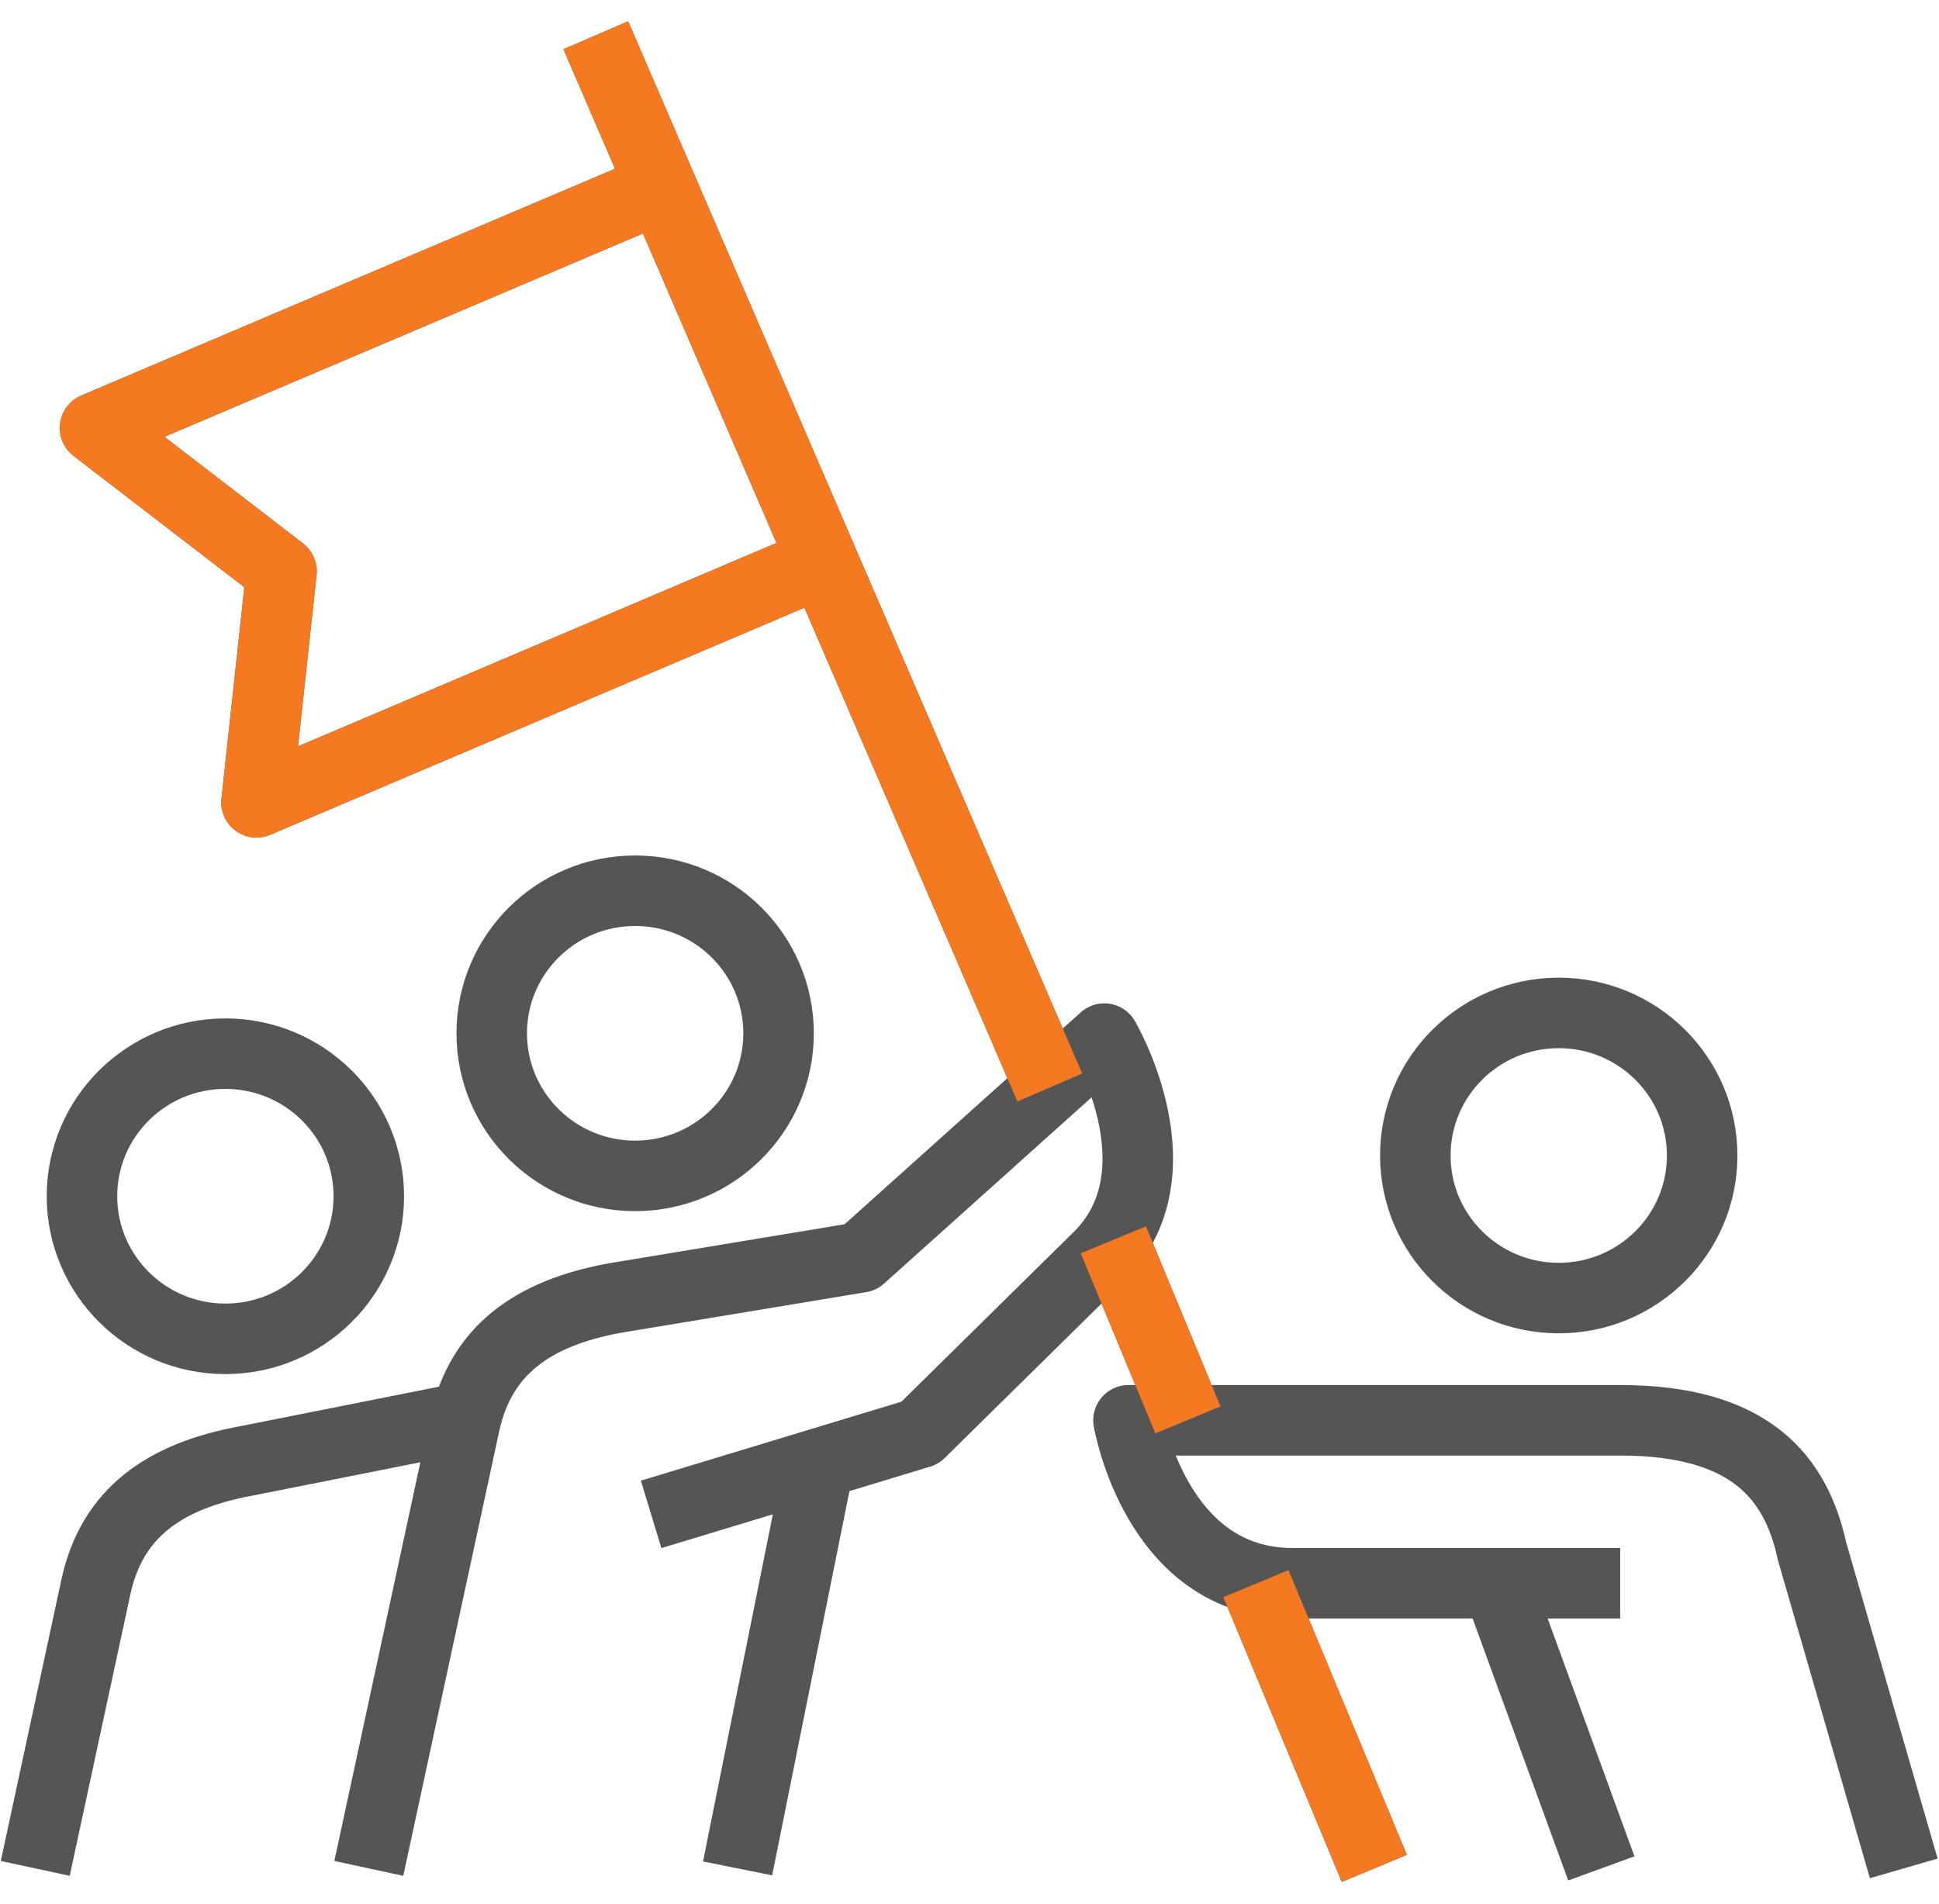
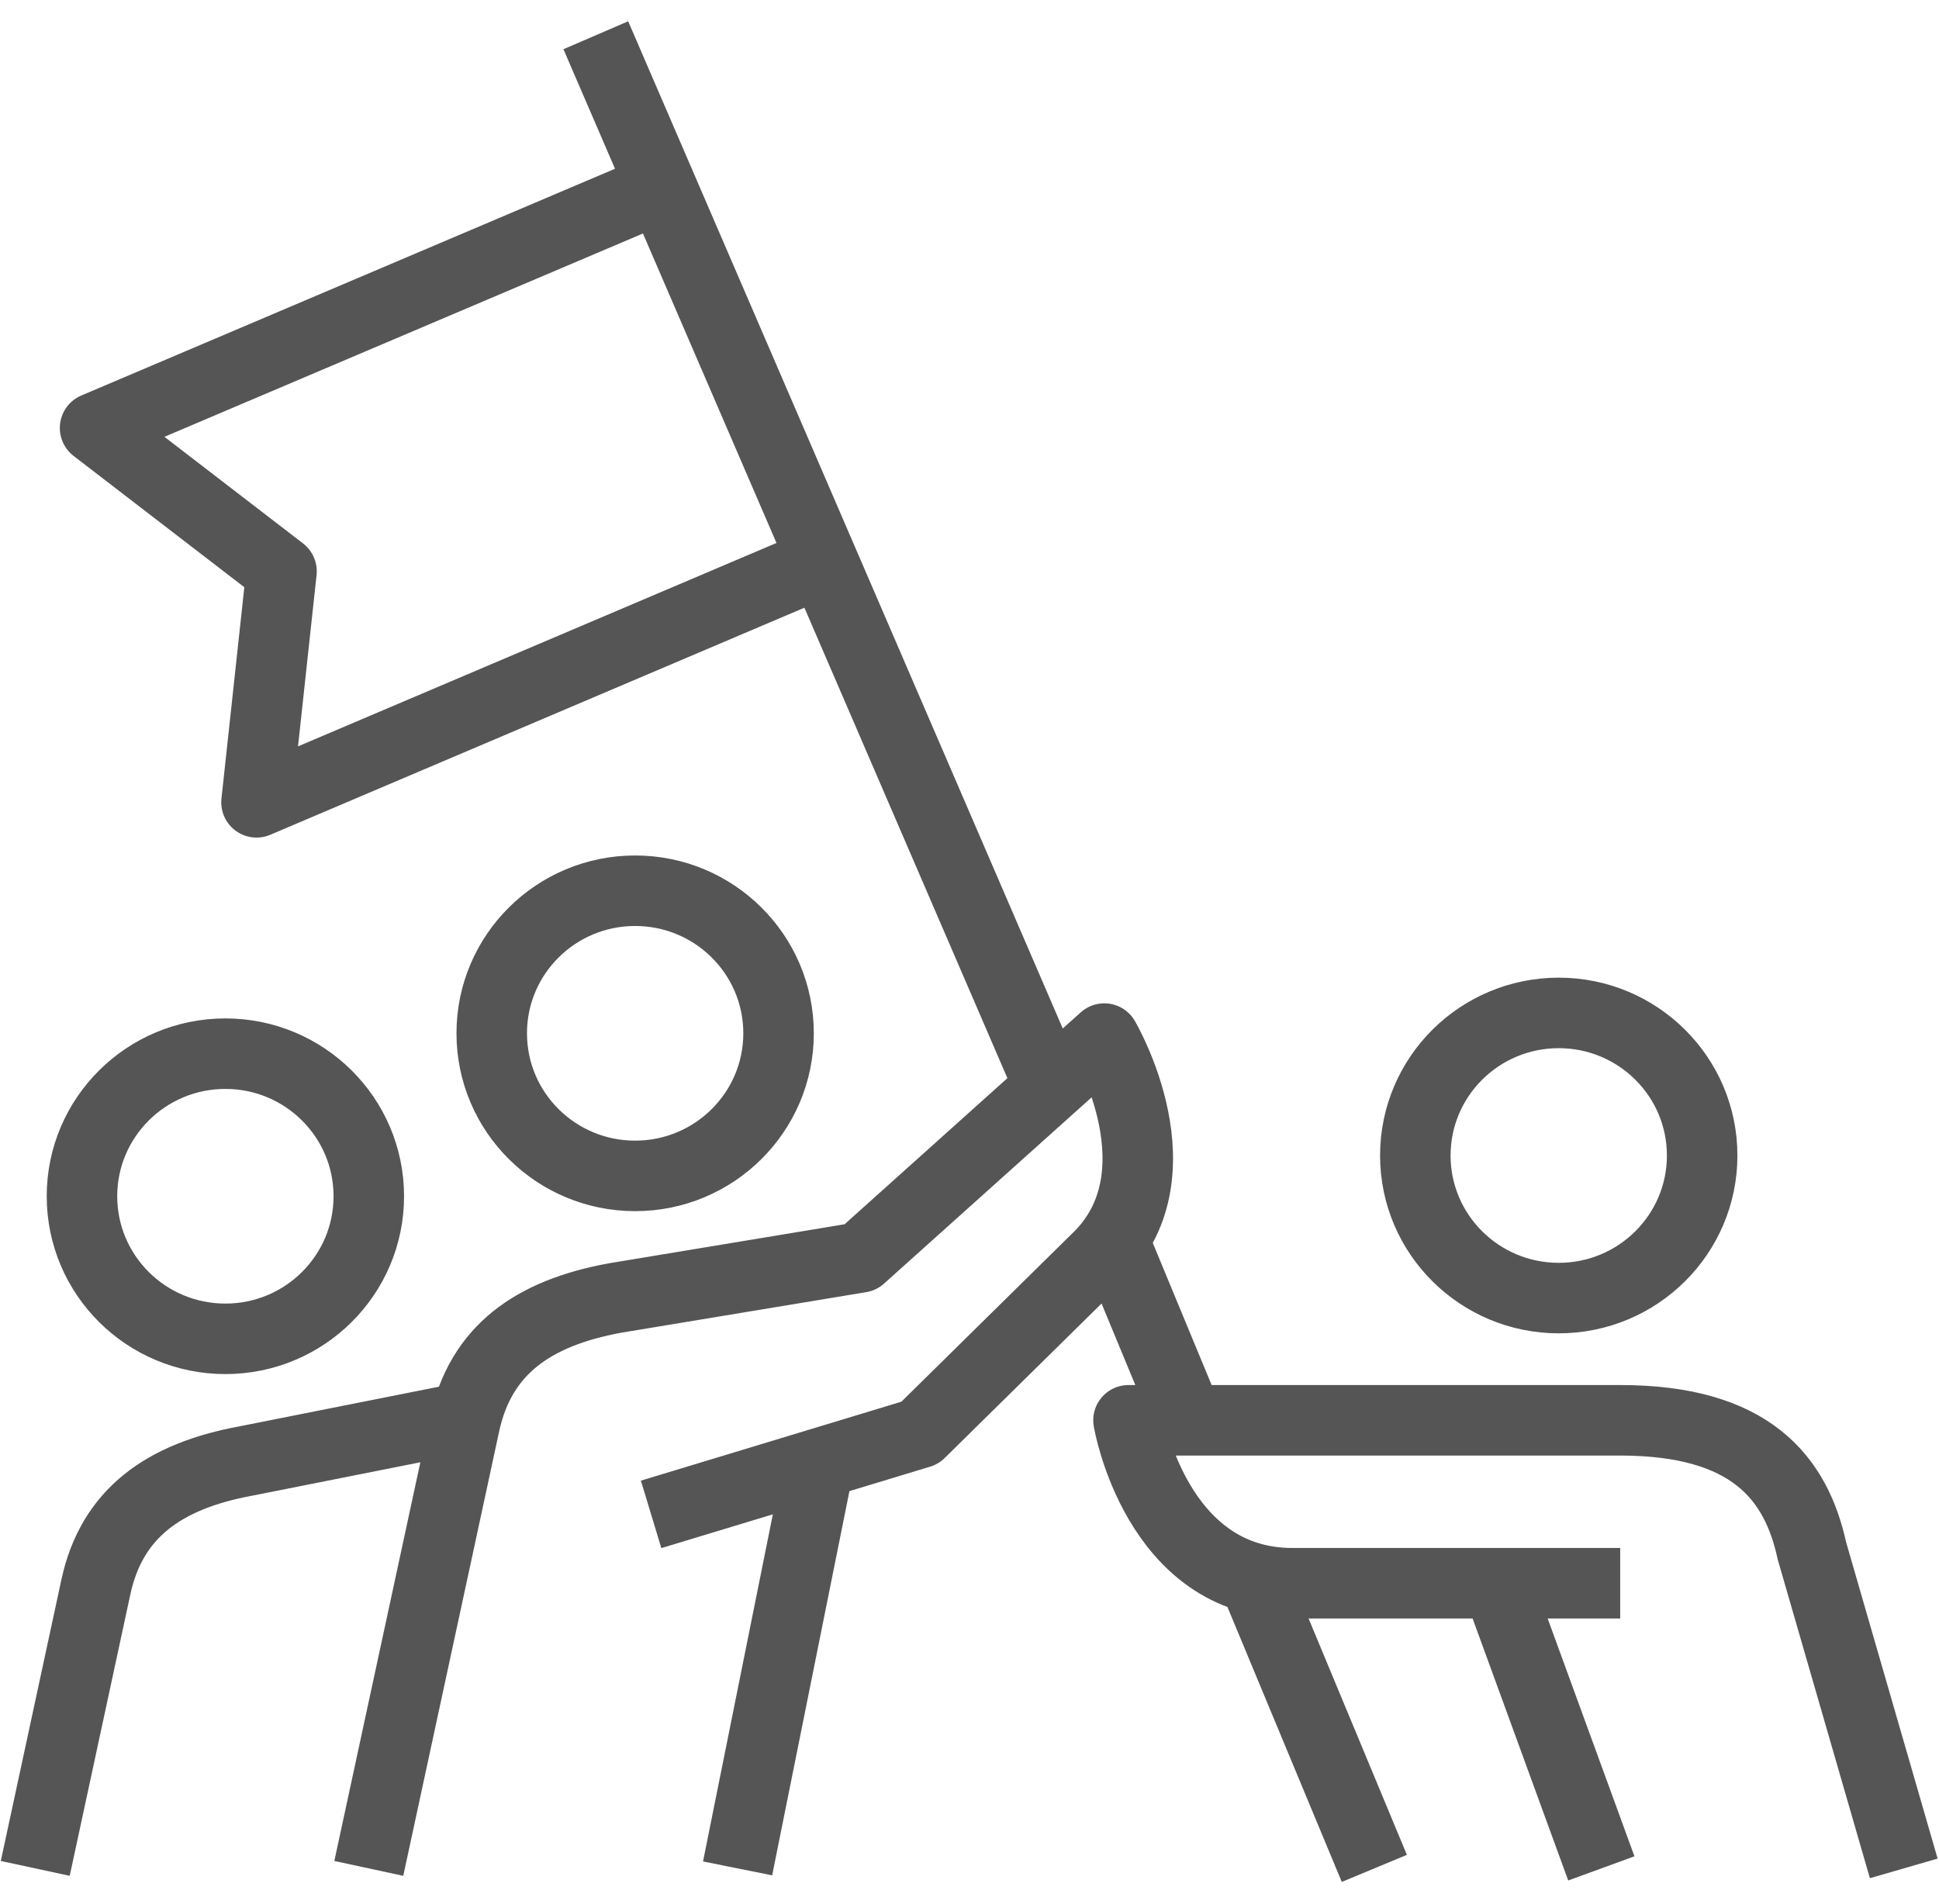
<svg xmlns="http://www.w3.org/2000/svg" width="55" height="54" viewBox="0 0 55 54" fill="none">
  <path d="M10.461 53L13.181 40.393C13.634 38.301 15.11 37.25 17.435 36.822L24.408 35.667L31.324 29.461C31.324 29.461 33.614 33.356 31.08 35.736L26.094 40.647L18.469 42.958M20.922 53L23.246 41.444M54 53L51.397 43.998C50.943 41.907 49.641 40.289 45.957 40.289C43.435 40.289 32.01 40.289 32.01 40.289C32.01 40.289 32.788 44.911 36.659 44.911H45.957M45.422 53L42.47 44.911M1 53L2.72 45.015C3.173 42.924 4.65 41.872 6.974 41.444L12.786 40.289M18.771 5.31L2.697 12.14L7.985 16.207L7.276 22.759L23.339 15.93M29.778 30.848L16.9 1M33.695 40.277L31.58 35.17M38.983 53L35.624 44.923M22.084 29.311C22.084 31.545 20.262 33.356 18.016 33.356C15.769 33.356 13.948 31.545 13.948 29.311C13.948 27.077 15.769 25.267 18.016 25.267C20.262 25.267 22.084 27.077 22.084 29.311ZM10.461 33.933C10.461 36.167 8.64 37.978 6.393 37.978C4.146 37.978 2.325 36.167 2.325 33.933C2.325 31.7 4.146 29.889 6.393 29.889C8.64 29.889 10.461 31.7 10.461 33.933ZM48.282 32.778C48.282 35.011 46.46 36.822 44.214 36.822C41.967 36.822 40.146 35.011 40.146 32.778C40.146 30.544 41.967 28.733 44.214 28.733C46.46 28.733 48.282 30.544 48.282 32.778Z" stroke="#555555" stroke-width="2" stroke-miterlimit="10" stroke-linejoin="round" />
-   <path d="M18.772 5.31L2.697 12.14L7.986 16.207L7.277 22.759L23.339 15.93M29.778 30.848L16.9 1M33.695 40.277L31.58 35.17M38.984 53L35.625 44.923" stroke="#F47920" stroke-width="2" stroke-miterlimit="10" stroke-linejoin="round" />
</svg>